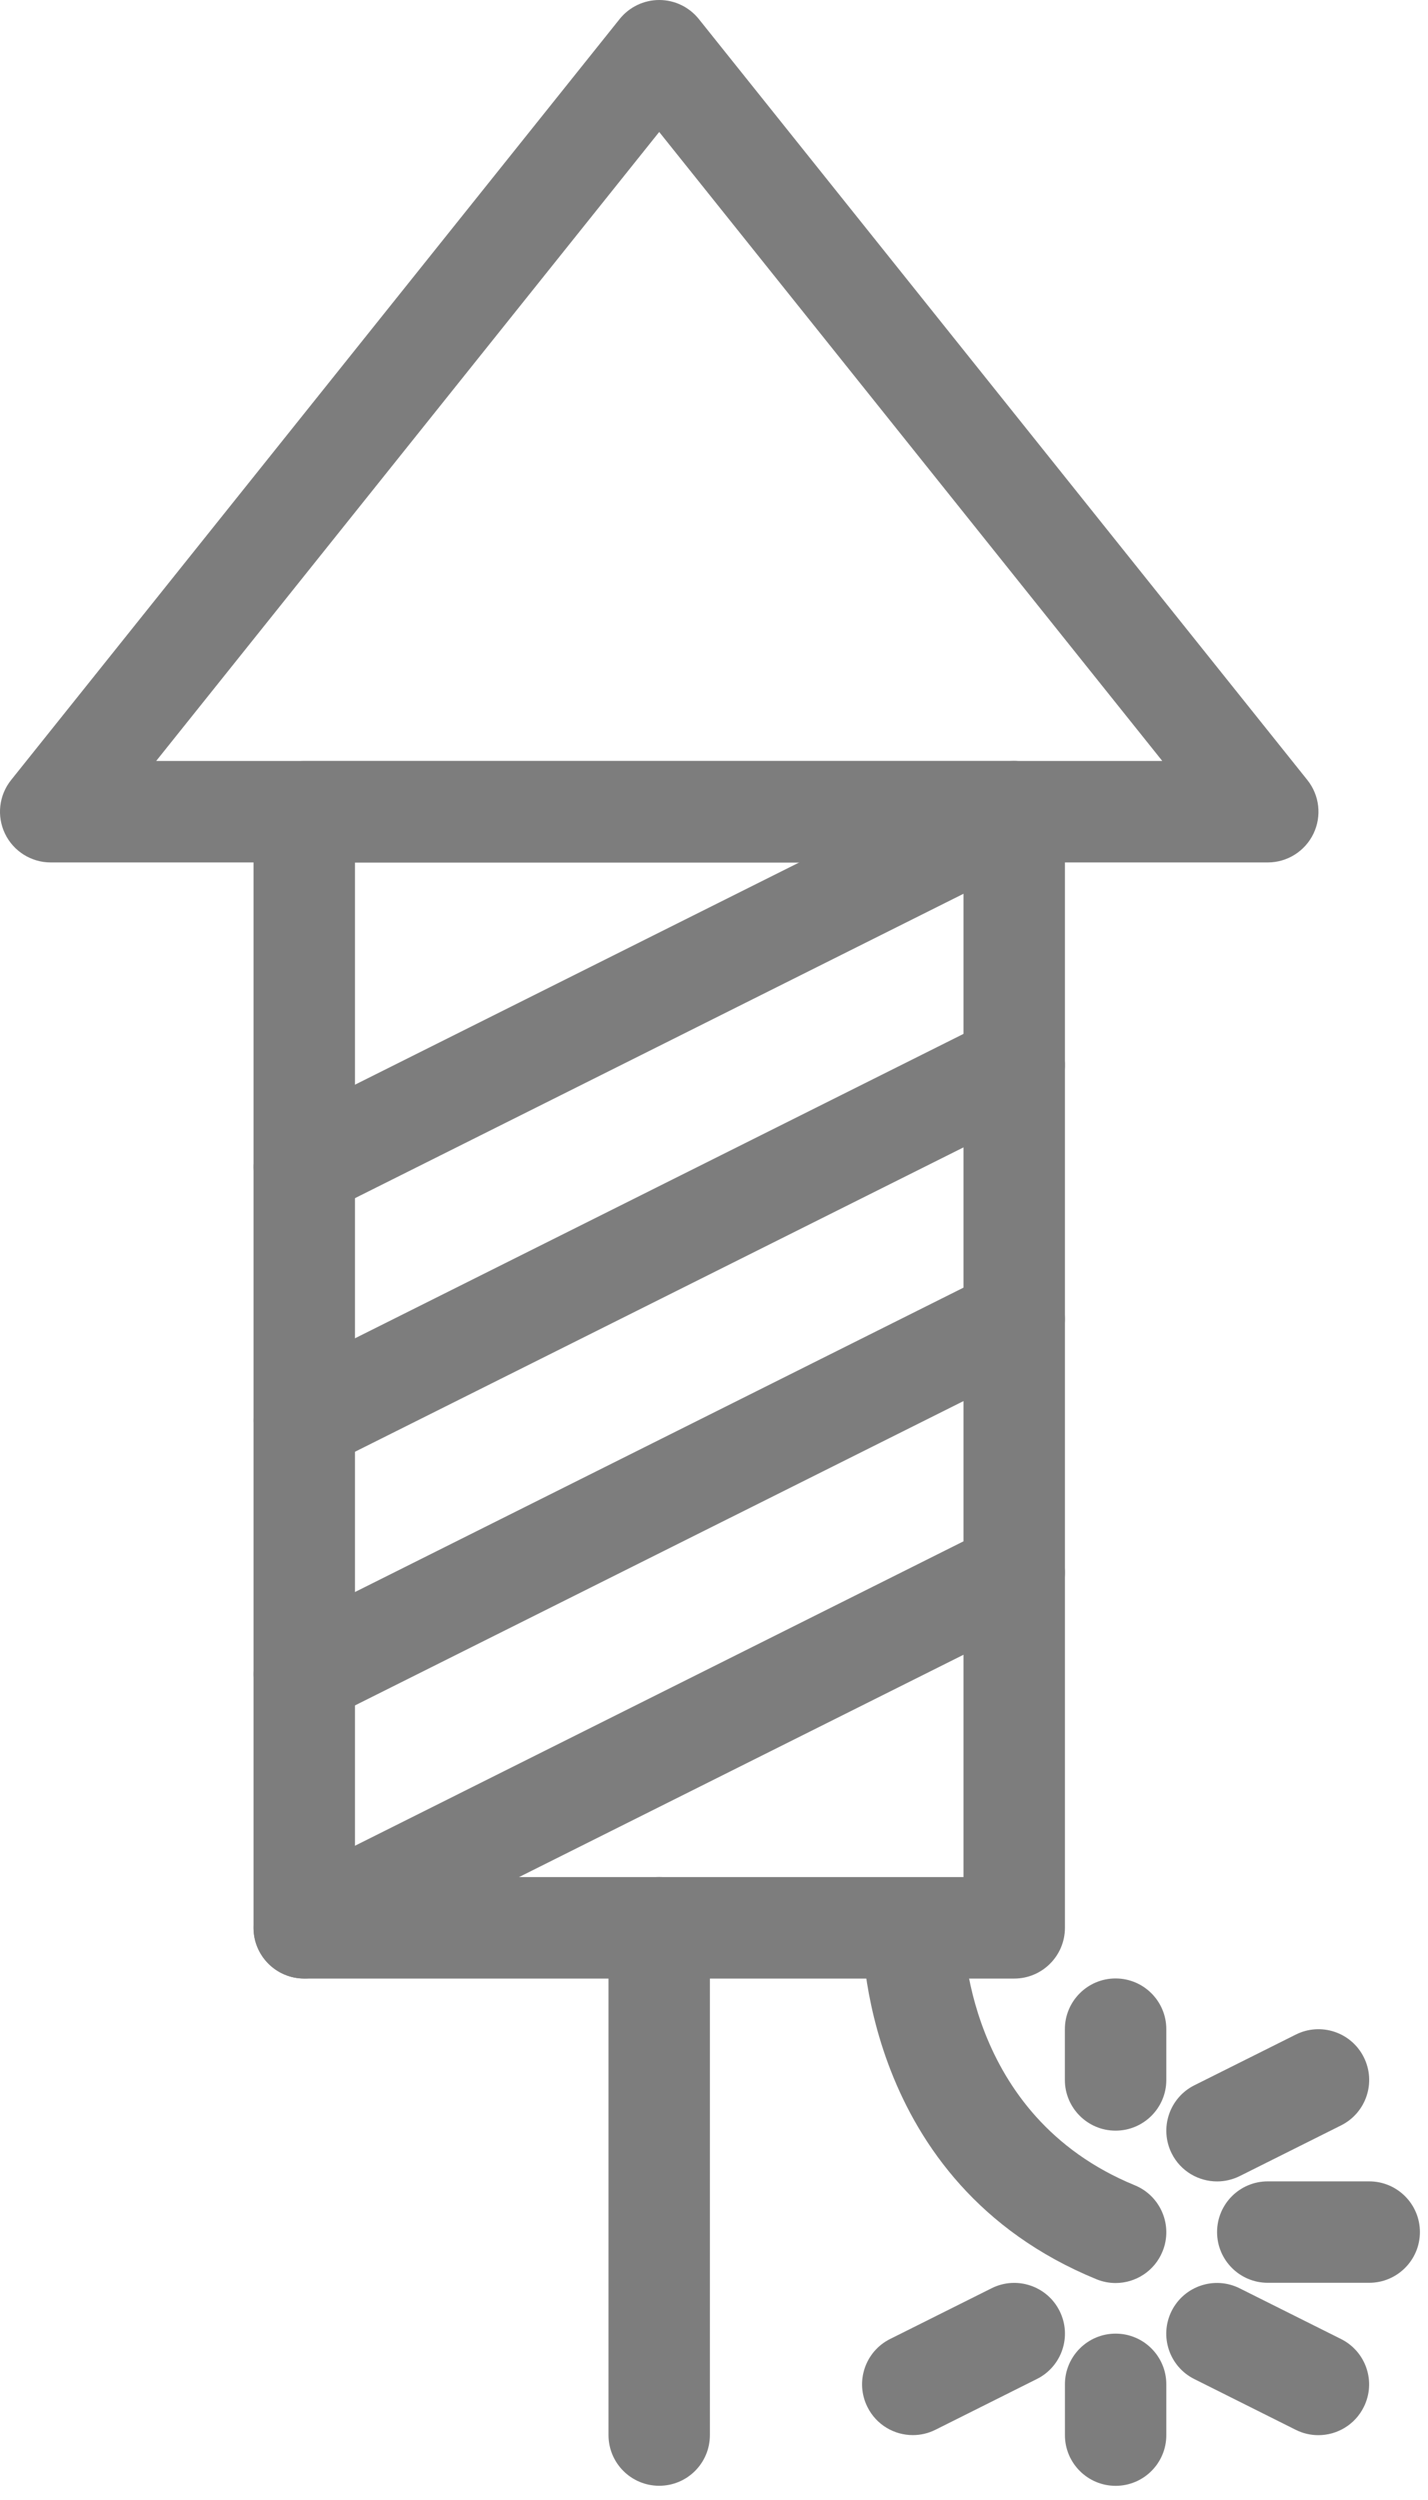
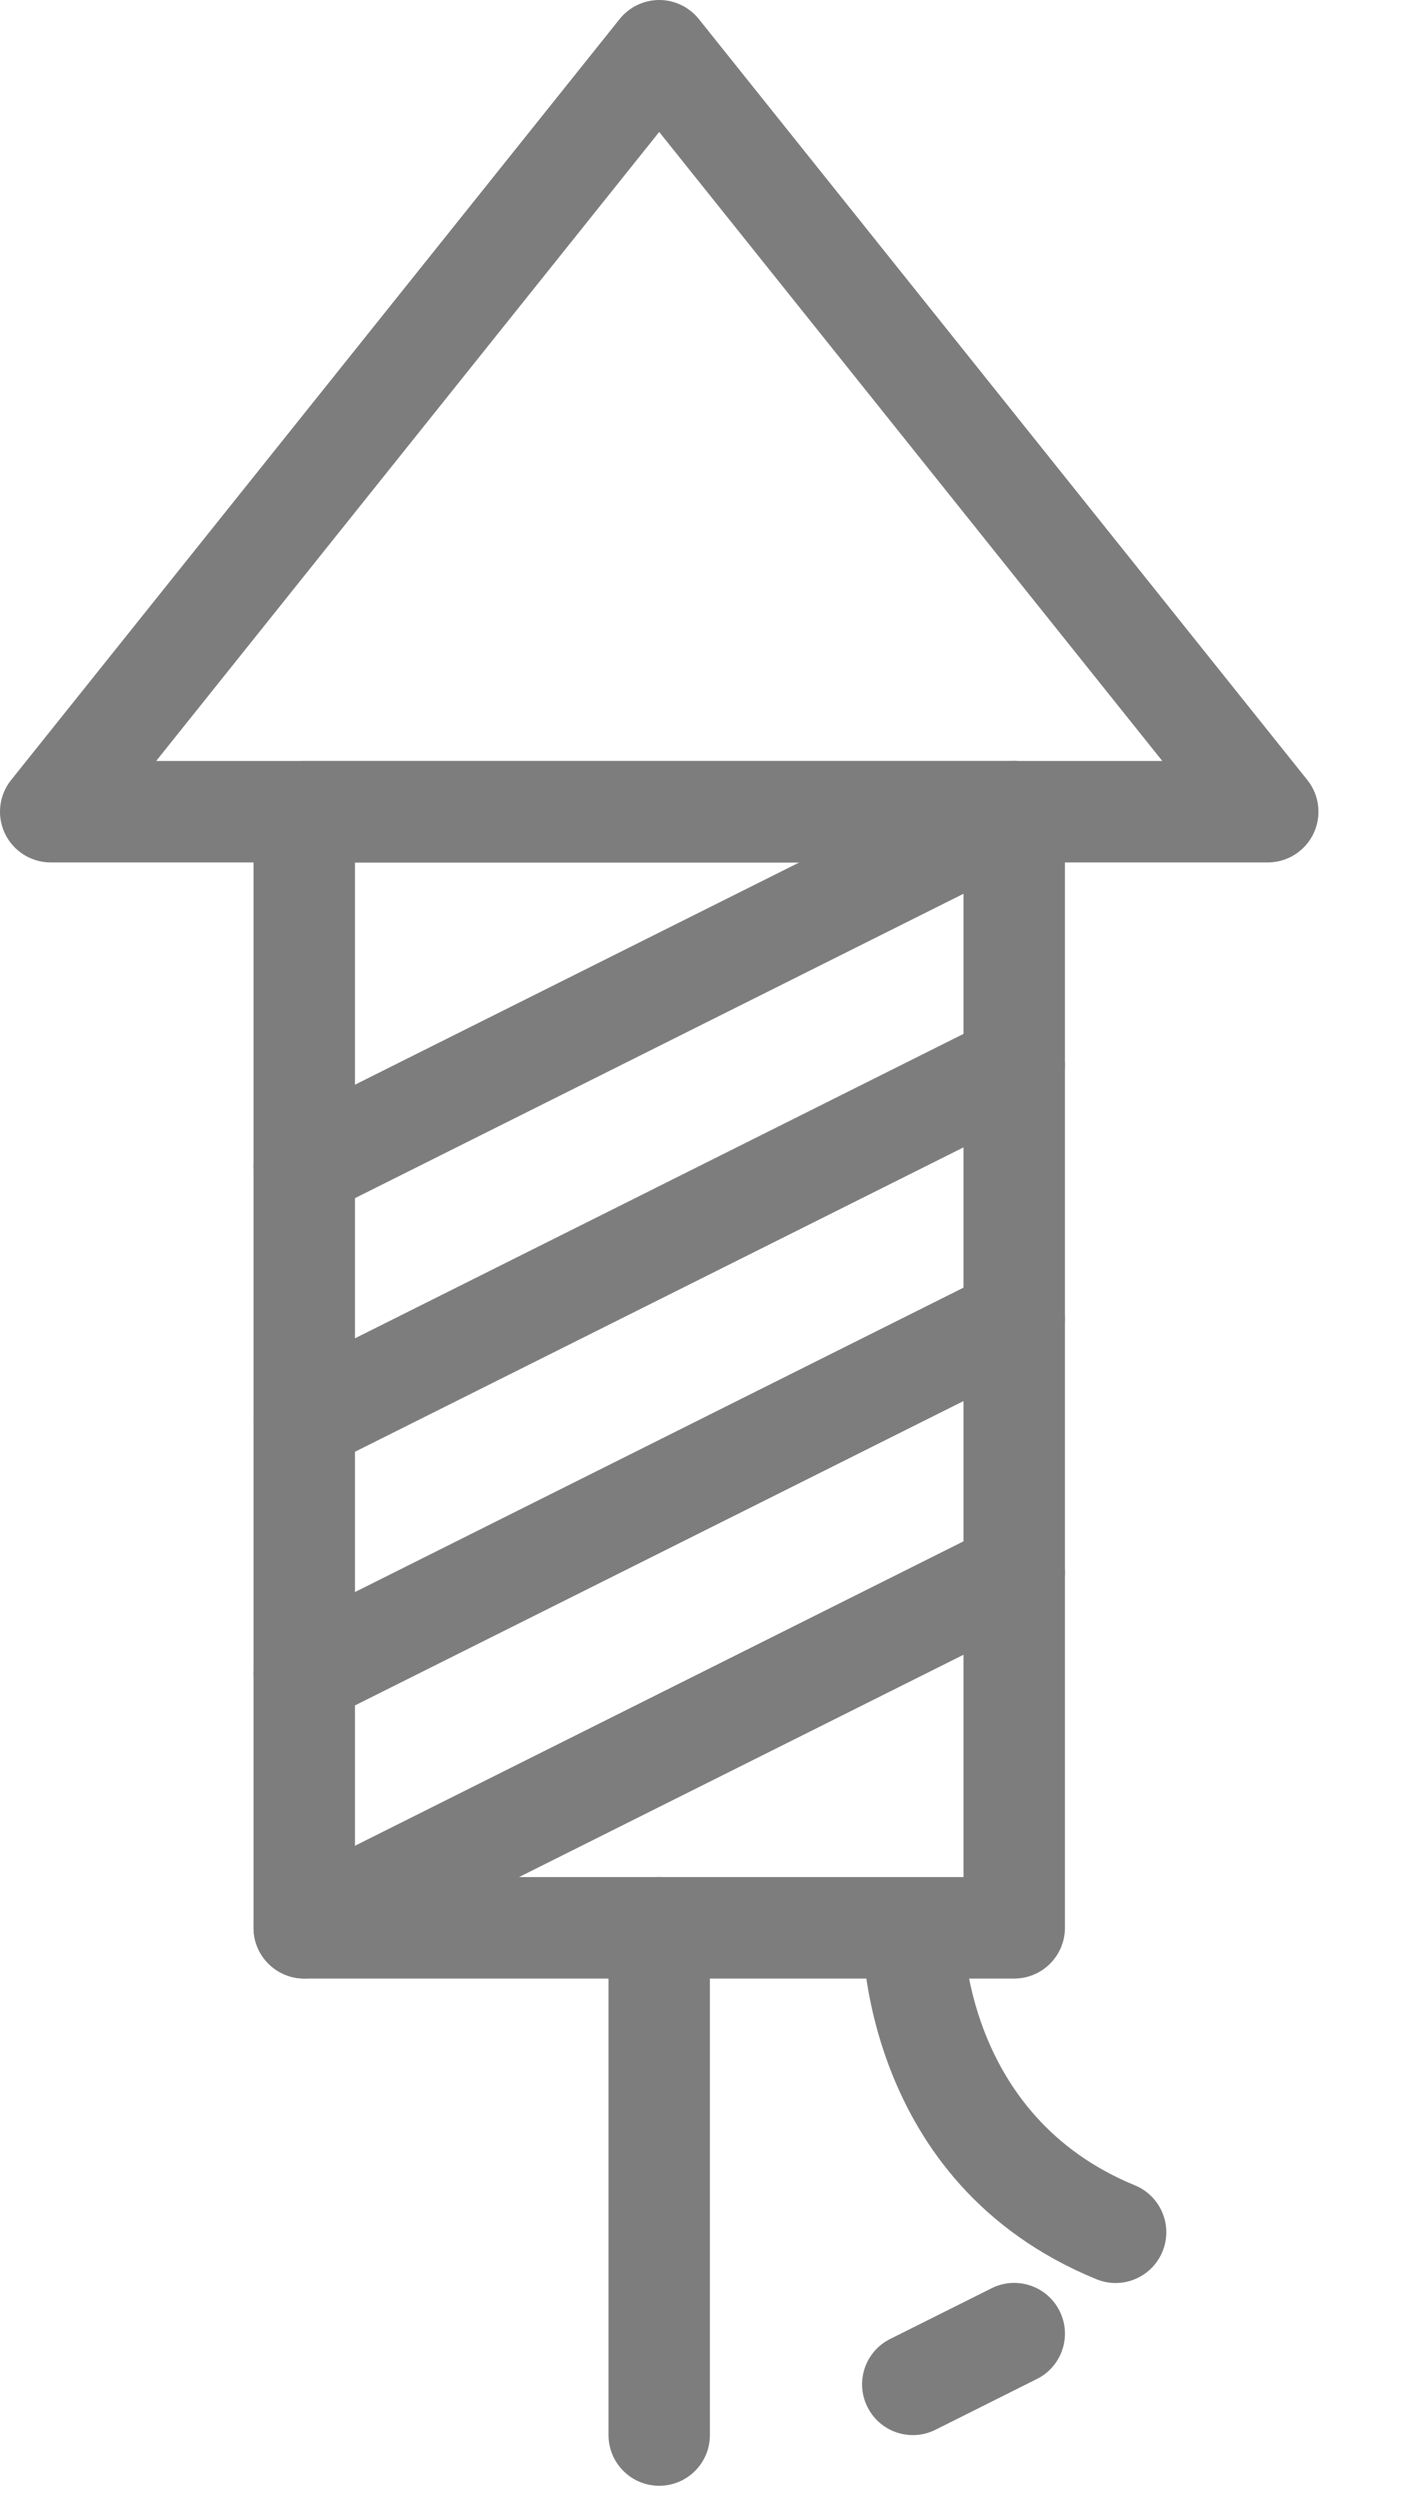
<svg xmlns="http://www.w3.org/2000/svg" width="24" height="42" viewBox="0 0 24 42" fill="none">
  <path d="M17.045 33.24H5.114C4.643 33.24 4.261 32.858 4.261 32.387L4.261 13.637C4.261 13.167 4.643 12.785 5.114 12.785L17.045 12.785C17.516 12.785 17.898 13.167 17.898 13.637L17.898 32.387C17.898 32.858 17.516 33.24 17.045 33.24ZM5.966 31.535H16.193L16.193 14.49H5.966L5.966 31.535Z" fill="#7D7D7D" />
  <path d="M21.307 14.489L0.852 14.489C0.525 14.489 0.226 14.301 0.084 14.006C-0.058 13.71 -0.018 13.36 0.187 13.104L10.414 0.32C10.576 0.118 10.821 0 11.08 0C11.338 0 11.583 0.118 11.745 0.32L21.972 13.104C22.177 13.36 22.217 13.71 22.075 14.006C21.933 14.301 21.634 14.489 21.307 14.489ZM2.625 12.784L19.534 12.784L11.079 2.217L2.625 12.784Z" fill="#7D7D7D" />
  <path d="M11.079 41.761C10.608 41.761 10.227 41.38 10.227 40.909L10.227 32.386C10.227 31.916 10.608 31.534 11.079 31.534C11.55 31.534 11.931 31.916 11.931 32.386L11.931 40.909C11.931 41.38 11.55 41.761 11.079 41.761Z" fill="#7D7D7D" />
  <path d="M5.113 20.455C4.801 20.455 4.5 20.282 4.35 19.984C4.14 19.563 4.311 19.051 4.732 18.84L16.663 12.874C17.084 12.664 17.596 12.835 17.807 13.255C18.017 13.677 17.847 14.188 17.426 14.399L5.494 20.365C5.372 20.426 5.241 20.455 5.113 20.455Z" fill="#7D7D7D" />
  <path d="M5.114 24.715C4.802 24.715 4.501 24.542 4.351 24.244C4.141 23.823 4.312 23.311 4.733 23.1L16.664 17.134C17.085 16.924 17.597 17.094 17.808 17.515C18.018 17.936 17.848 18.448 17.427 18.659L5.495 24.625C5.373 24.686 5.242 24.715 5.114 24.715Z" fill="#7D7D7D" />
  <path d="M5.114 28.977C4.801 28.977 4.5 28.805 4.351 28.506C4.14 28.085 4.311 27.573 4.732 27.363L16.664 21.397C17.085 21.186 17.597 21.357 17.807 21.778C18.018 22.199 17.847 22.711 17.426 22.922L5.494 28.887C5.372 28.948 5.242 28.977 5.114 28.977Z" fill="#7D7D7D" />
  <path d="M5.114 33.239C4.802 33.239 4.501 33.067 4.351 32.768C4.141 32.347 4.312 31.835 4.733 31.625L16.664 25.659C17.085 25.448 17.597 25.619 17.808 26.04C18.018 26.461 17.848 26.973 17.427 27.183L5.495 33.149C5.373 33.21 5.242 33.239 5.114 33.239Z" fill="#7D7D7D" />
  <path d="M18.749 38.355C18.642 38.355 18.532 38.334 18.427 38.291C14.468 36.668 14.486 32.55 14.489 32.375C14.496 31.909 14.876 31.536 15.34 31.536C15.345 31.536 15.349 31.536 15.354 31.536C15.823 31.544 16.198 31.929 16.193 32.398C16.192 32.531 16.209 35.539 19.073 36.713C19.508 36.892 19.717 37.39 19.538 37.825C19.403 38.155 19.085 38.355 18.749 38.355Z" fill="#7D7D7D" />
-   <path d="M18.749 35.795C18.279 35.795 17.897 35.413 17.897 34.943V34.091C17.897 33.62 18.279 33.238 18.749 33.238C19.22 33.238 19.602 33.62 19.602 34.091V34.943C19.602 35.413 19.22 35.795 18.749 35.795Z" fill="#7D7D7D" />
-   <path d="M20.455 36.648C20.142 36.648 19.841 36.475 19.692 36.177C19.482 35.756 19.652 35.244 20.073 35.033L21.778 34.181C22.199 33.97 22.711 34.141 22.921 34.562C23.132 34.983 22.961 35.495 22.54 35.706L20.836 36.558C20.713 36.619 20.583 36.648 20.455 36.648Z" fill="#7D7D7D" />
-   <path d="M23.011 38.351H21.307C20.836 38.351 20.455 37.969 20.455 37.499C20.455 37.028 20.836 36.647 21.307 36.647H23.011C23.482 36.647 23.864 37.028 23.864 37.499C23.864 37.969 23.482 38.351 23.011 38.351Z" fill="#7D7D7D" />
-   <path d="M18.75 41.762C18.28 41.762 17.898 41.38 17.898 40.91V40.057C17.898 39.587 18.28 39.205 18.75 39.205C19.221 39.205 19.602 39.587 19.602 40.057V40.91C19.602 41.38 19.221 41.762 18.75 41.762Z" fill="#7D7D7D" />
-   <path d="M22.157 40.911C22.029 40.911 21.899 40.882 21.777 40.821L20.072 39.968C19.651 39.758 19.481 39.246 19.691 38.825C19.902 38.404 20.414 38.233 20.835 38.444L22.539 39.296C22.96 39.507 23.131 40.018 22.92 40.439C22.771 40.738 22.47 40.911 22.157 40.911Z" fill="#7D7D7D" />
  <path d="M15.342 40.91C15.029 40.91 14.728 40.737 14.579 40.438C14.368 40.017 14.539 39.505 14.96 39.295L16.665 38.443C17.085 38.232 17.598 38.403 17.808 38.824C18.019 39.245 17.848 39.757 17.427 39.967L15.722 40.82C15.6 40.881 15.47 40.91 15.342 40.91Z" fill="#7D7D7D" />
</svg>